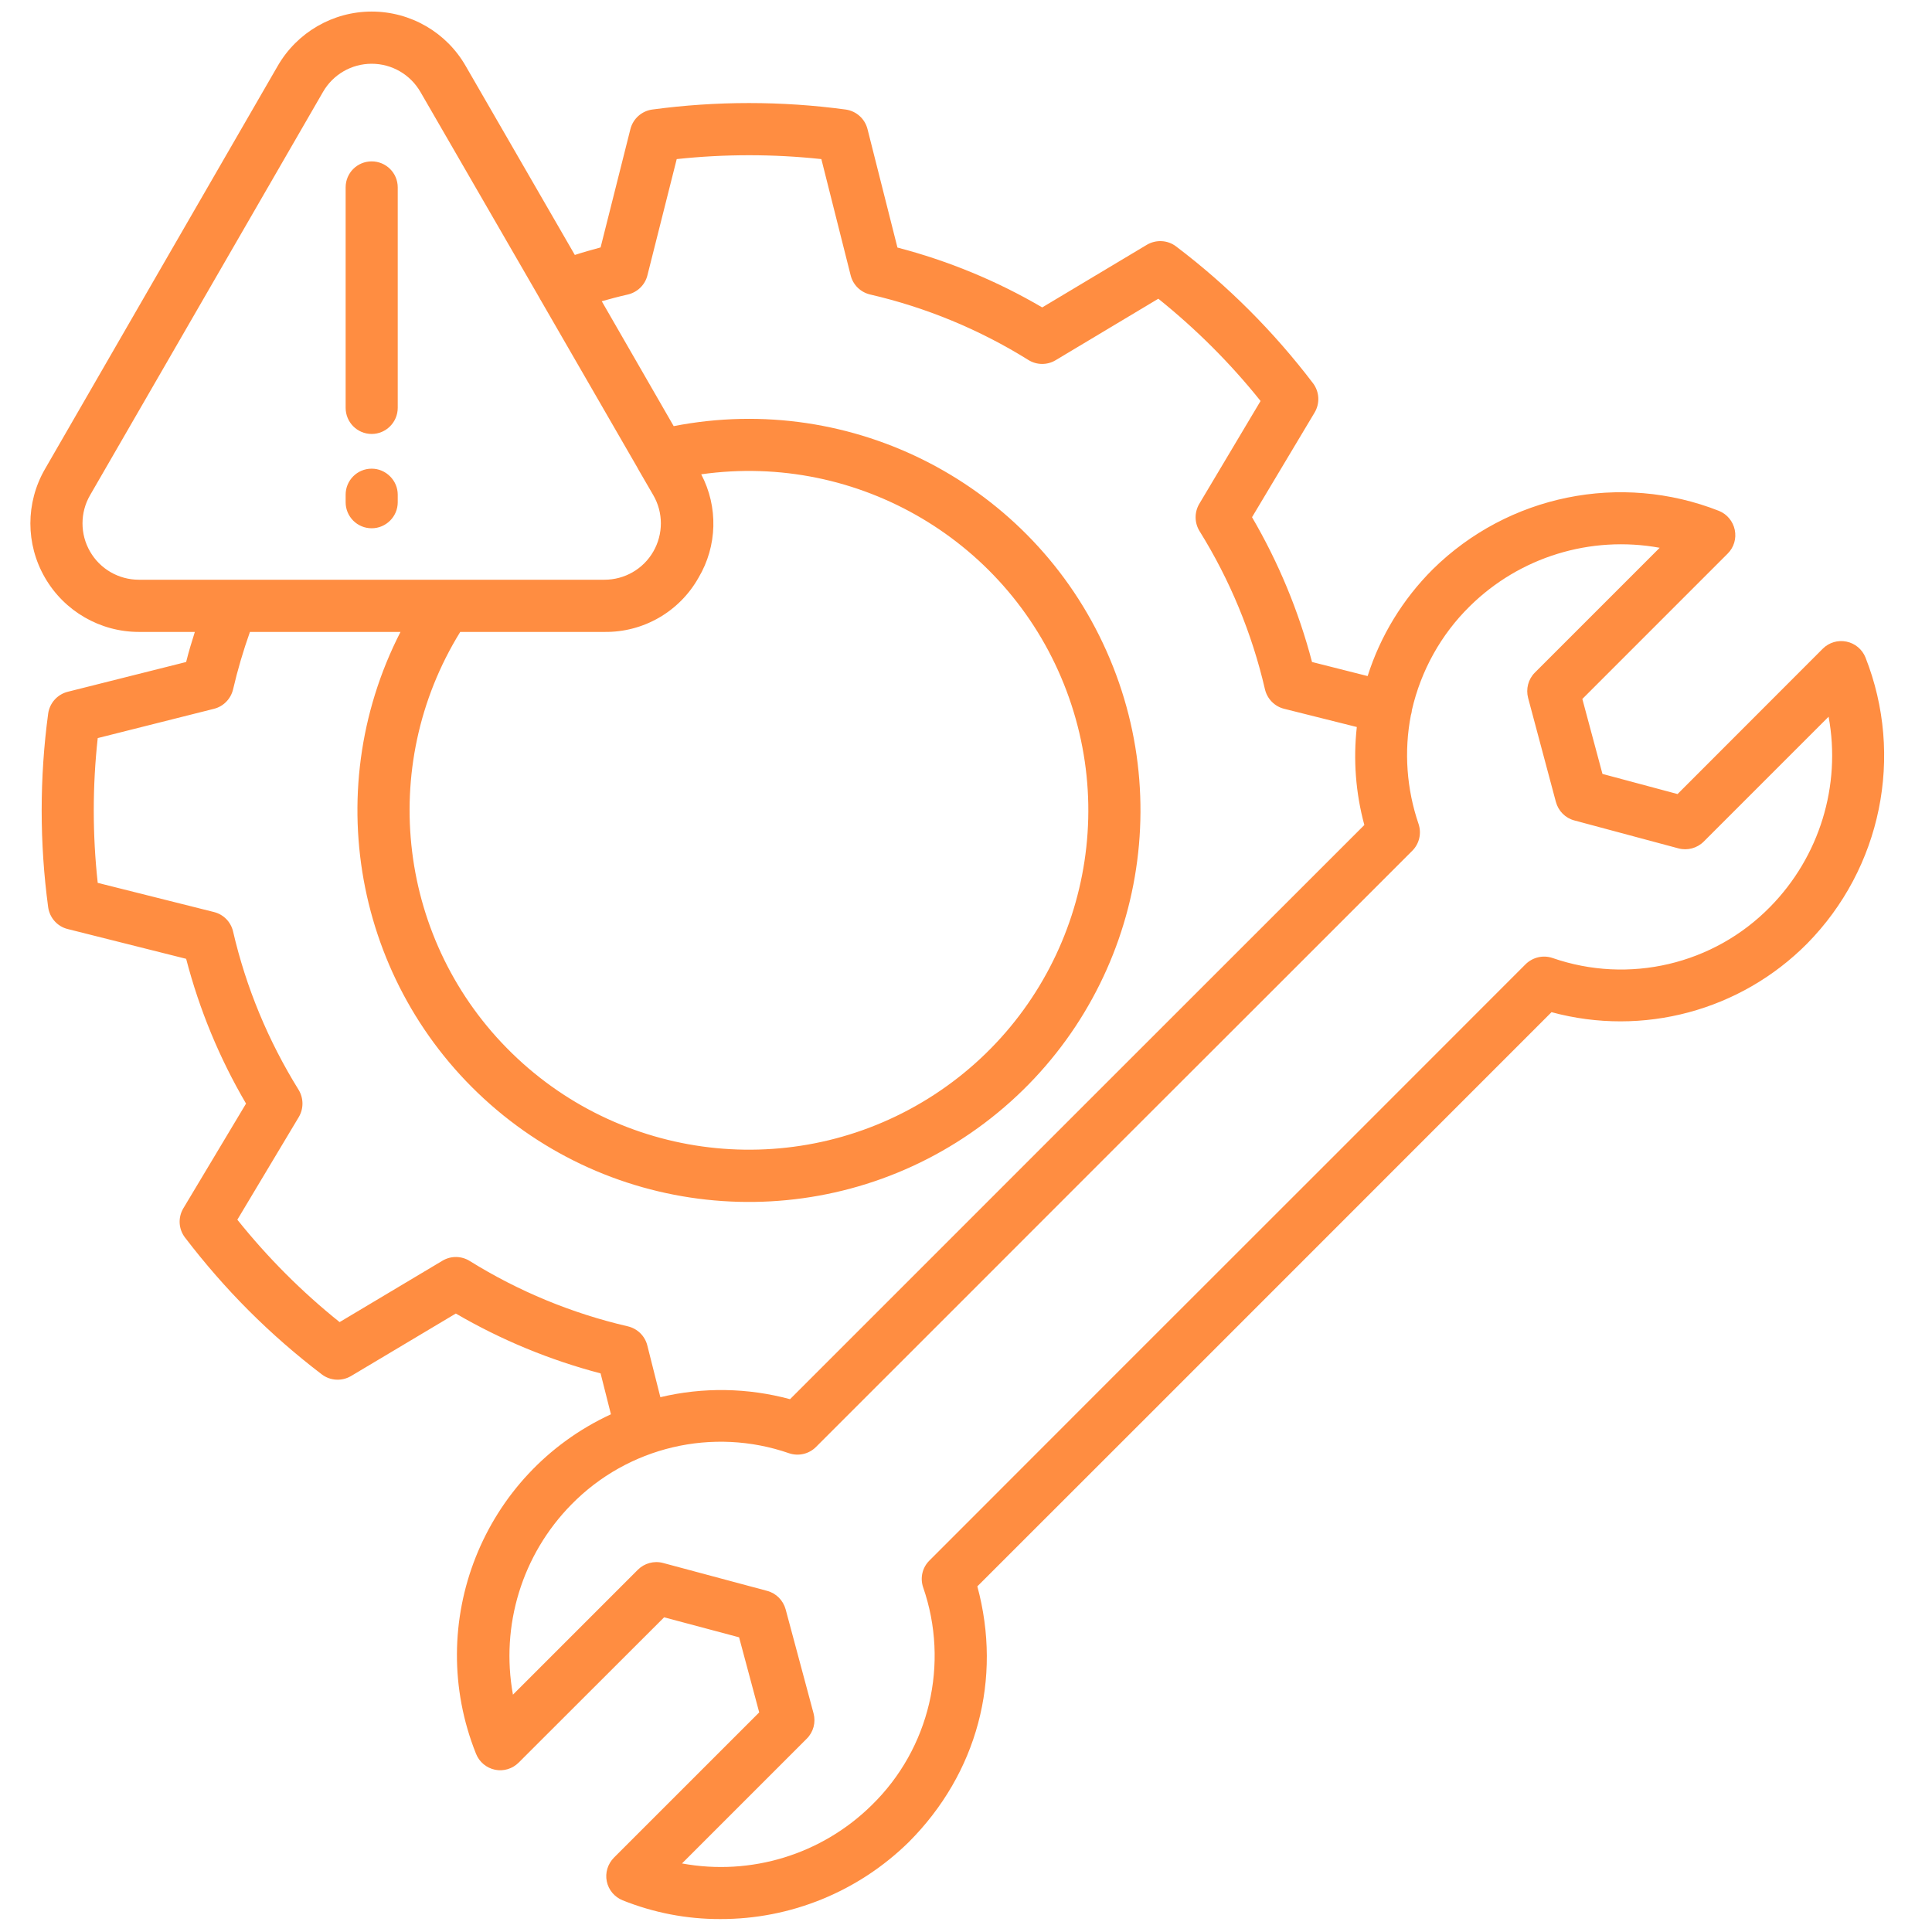
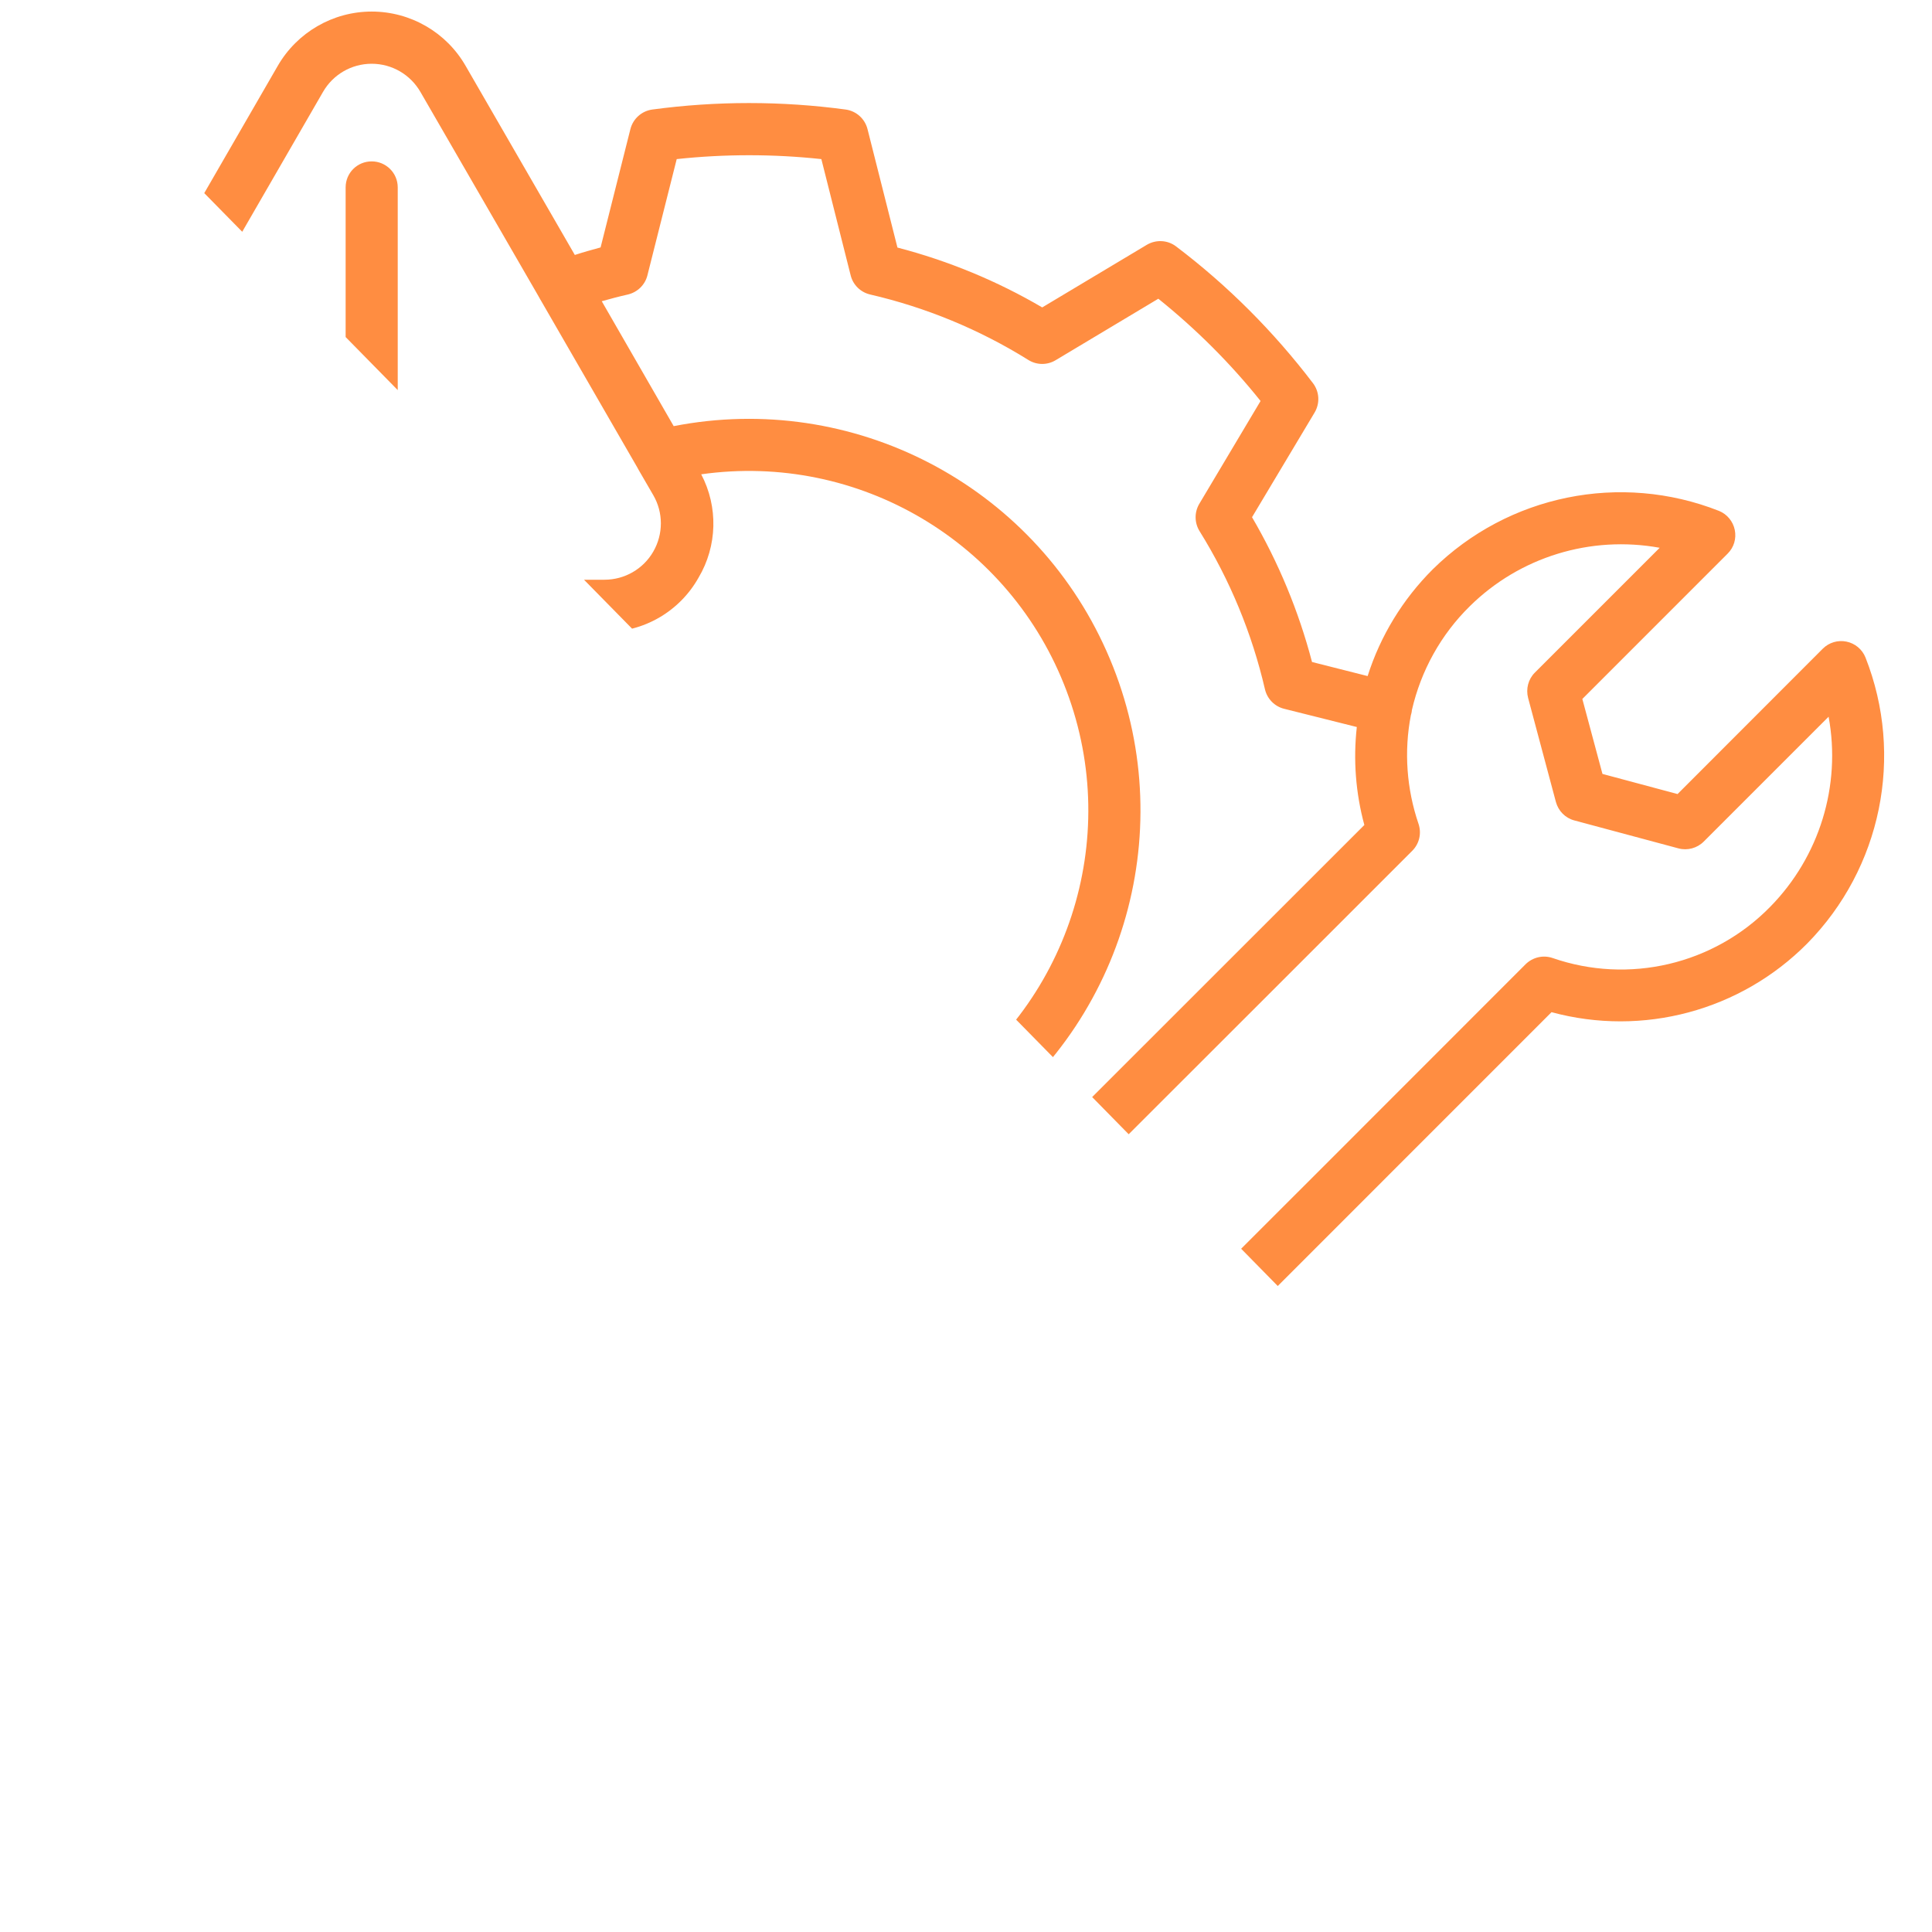
<svg xmlns="http://www.w3.org/2000/svg" width="80" zoomAndPan="magnify" viewBox="0 0 60 60" height="80" preserveAspectRatio="xMidYMid meet" version="1.2">
  <defs>
    <clipPath id="7d09f0c438">
-       <path d="M 0.801 0.355 L 59 0.355 L 59 59.605 L 0.801 59.605 Z M 0.801 0.355 " />
+       <path d="M 0.801 0.355 L 59 0.355 L 59 59.605 Z M 0.801 0.355 " />
    </clipPath>
  </defs>
  <g id="4d6eeb7856">
-     <rect x="0" width="60" y="0" height="60" style="fill:#ffffff;fill-opacity:1;stroke:none;" />
    <rect x="0" width="60" y="0" height="60" style="fill:#ffffff;fill-opacity:1;stroke:none;" />
    <g clip-rule="nonzero" clip-path="url(#7d09f0c438)">
      <path style=" stroke:none;fill-rule:nonzero;fill:#ff8d41;fill-opacity:1;" d="M 12.352 5.82 L 12.352 12.664 C 12.352 13.113 11.988 13.477 11.543 13.477 C 11.094 13.477 10.734 13.113 10.734 12.664 L 10.734 5.82 C 10.734 5.371 11.094 5.012 11.543 5.012 C 11.988 5.012 12.352 5.371 12.352 5.82 Z M 11.543 14.555 C 11.094 14.555 10.734 14.918 10.734 15.363 L 10.734 15.598 C 10.734 16.043 11.094 16.406 11.543 16.406 C 11.988 16.406 12.352 16.043 12.352 15.598 L 12.352 15.363 C 12.352 15.148 12.266 14.945 12.113 14.793 C 11.961 14.641 11.758 14.555 11.543 14.555 Z M 56.121 29.305 C 54.051 31.391 51.02 32.203 48.184 31.434 C 44.785 34.836 39.918 39.703 35.609 44.012 L 30.352 49.266 C 31.129 52.137 30.352 55.074 28.223 57.207 C 26.66 58.742 24.559 59.605 22.367 59.598 C 21.328 59.602 20.301 59.402 19.336 59.016 C 19.086 58.914 18.898 58.695 18.844 58.426 C 18.789 58.16 18.875 57.887 19.066 57.691 L 23.578 53.18 L 22.953 50.848 L 20.625 50.227 L 16.109 54.738 C 15.918 54.93 15.641 55.016 15.375 54.961 C 15.109 54.906 14.887 54.723 14.785 54.469 C 13.152 50.398 14.992 45.762 18.973 43.922 L 18.652 42.652 C 17.074 42.238 15.562 41.613 14.156 40.793 L 10.902 42.734 C 10.617 42.902 10.258 42.883 9.996 42.684 C 9.195 42.074 8.438 41.414 7.727 40.703 C 7.016 39.992 6.355 39.23 5.746 38.434 C 5.543 38.168 5.523 37.812 5.695 37.523 L 7.641 34.273 C 6.816 32.867 6.191 31.352 5.781 29.777 L 2.102 28.852 C 1.781 28.773 1.543 28.504 1.496 28.176 C 1.227 26.18 1.227 24.156 1.496 22.16 C 1.543 21.832 1.781 21.566 2.102 21.484 L 5.781 20.559 C 5.859 20.242 5.953 19.934 6.051 19.625 L 4.312 19.625 C 3.109 19.625 1.996 18.98 1.395 17.938 C 0.793 16.898 0.793 15.613 1.395 14.57 L 5.008 8.309 L 8.625 2.047 C 9.227 1.004 10.34 0.359 11.543 0.359 C 12.75 0.359 13.863 1.004 14.461 2.047 L 17.852 7.918 C 18.113 7.832 18.383 7.758 18.652 7.684 L 19.578 4.008 C 19.66 3.688 19.926 3.449 20.254 3.402 C 22.25 3.133 24.273 3.133 26.266 3.402 C 26.594 3.449 26.859 3.688 26.941 4.008 L 27.871 7.688 C 29.445 8.098 30.961 8.723 32.367 9.547 L 35.617 7.602 C 35.902 7.434 36.262 7.453 36.523 7.652 C 38.129 8.867 39.559 10.301 40.777 11.902 C 40.977 12.168 40.996 12.523 40.828 12.809 L 38.883 16.062 C 39.707 17.473 40.332 18.98 40.746 20.559 L 42.473 20.996 C 42.871 19.742 43.566 18.609 44.496 17.68 C 46.84 15.371 50.324 14.66 53.387 15.867 C 53.637 15.969 53.82 16.191 53.875 16.457 C 53.93 16.727 53.848 17 53.656 17.191 L 49.141 21.707 L 49.766 24.035 L 52.098 24.66 L 56.609 20.145 C 56.801 19.953 57.078 19.871 57.344 19.926 C 57.609 19.98 57.832 20.164 57.934 20.418 C 59.141 23.477 58.43 26.961 56.121 29.305 Z M 18.773 18.004 C 19.398 18.004 19.977 17.672 20.289 17.129 C 20.602 16.586 20.602 15.918 20.289 15.379 L 19.836 14.598 C 19.82 14.57 19.805 14.543 19.789 14.512 L 16.801 9.336 C 16.785 9.309 16.766 9.281 16.754 9.254 L 16.676 9.117 L 13.059 2.859 C 12.746 2.316 12.172 1.98 11.543 1.98 C 10.918 1.98 10.344 2.312 10.031 2.855 L 2.797 15.379 C 2.484 15.918 2.484 16.59 2.797 17.129 C 3.109 17.672 3.688 18.004 4.312 18.004 Z M 21.695 17.938 C 21.102 18.996 19.98 19.641 18.773 19.625 L 14.293 19.625 C 11.699 23.824 12.367 29.266 15.902 32.711 C 19.438 36.16 24.895 36.688 29.027 33.988 C 33.16 31.285 34.863 26.074 33.121 21.453 C 31.383 16.832 26.668 14.039 21.777 14.73 C 22.309 15.742 22.277 16.957 21.695 17.938 Z M 20.508 43.391 C 21.836 43.074 23.219 43.098 24.535 43.453 C 27.09 40.898 30.469 37.52 33.82 34.168 C 36.926 31.062 40.004 27.988 42.371 25.621 C 42.102 24.629 42.023 23.598 42.137 22.578 L 39.879 22.012 C 39.582 21.938 39.355 21.703 39.285 21.41 C 38.883 19.672 38.195 18.008 37.254 16.496 C 37.094 16.238 37.09 15.914 37.242 15.652 L 39.148 12.453 C 38.211 11.281 37.145 10.219 35.973 9.277 L 32.781 11.188 C 32.52 11.344 32.195 11.34 31.938 11.18 C 30.422 10.234 28.758 9.547 27.02 9.145 C 26.723 9.074 26.492 8.848 26.418 8.551 L 25.508 4.941 C 24.016 4.781 22.508 4.781 21.016 4.941 L 20.105 8.555 C 20.031 8.848 19.797 9.074 19.504 9.145 C 19.227 9.207 18.953 9.281 18.688 9.355 L 20.922 13.234 C 26.484 12.148 32.059 15.043 34.363 20.219 C 36.672 25.395 35.098 31.473 30.57 34.883 C 26.047 38.289 19.766 38.121 15.43 34.473 C 11.098 30.824 9.855 24.664 12.438 19.625 L 7.762 19.625 C 7.555 20.207 7.379 20.805 7.238 21.41 C 7.168 21.703 6.941 21.938 6.648 22.012 L 3.035 22.922 C 2.871 24.414 2.871 25.922 3.035 27.418 L 6.645 28.324 C 6.941 28.398 7.168 28.629 7.238 28.926 C 7.641 30.668 8.332 32.328 9.273 33.844 C 9.43 34.102 9.434 34.426 9.281 34.688 L 7.371 37.879 C 8.309 39.051 9.375 40.121 10.547 41.059 L 13.742 39.152 C 14.004 38.996 14.328 39 14.586 39.16 C 16.102 40.102 17.762 40.789 19.5 41.191 C 19.797 41.262 20.027 41.488 20.102 41.781 Z M 56.789 22.258 L 52.91 26.137 C 52.707 26.34 52.406 26.422 52.129 26.348 L 48.895 25.48 C 48.613 25.406 48.398 25.188 48.32 24.906 L 47.457 21.676 C 47.383 21.395 47.461 21.094 47.664 20.891 L 51.543 17.012 C 49.398 16.621 47.195 17.297 45.645 18.828 C 44.75 19.707 44.129 20.828 43.848 22.051 C 43.844 22.09 43.84 22.133 43.828 22.168 C 43.824 22.184 43.82 22.195 43.816 22.211 C 43.598 23.34 43.684 24.504 44.055 25.59 C 44.152 25.883 44.078 26.203 43.859 26.422 C 41.449 28.832 38.223 32.059 34.965 35.312 C 31.465 38.812 27.93 42.352 25.34 44.938 C 25.121 45.156 24.801 45.23 24.508 45.133 C 22.137 44.309 19.5 44.93 17.742 46.727 C 16.215 48.281 15.539 50.48 15.93 52.629 L 19.809 48.75 C 20.012 48.547 20.312 48.465 20.59 48.539 L 23.824 49.406 C 24.105 49.48 24.32 49.699 24.398 49.977 L 25.266 53.211 C 25.34 53.492 25.262 53.789 25.055 53.996 L 21.18 57.871 C 23.324 58.266 25.523 57.59 27.074 56.059 C 28.871 54.305 29.492 51.664 28.668 49.293 C 28.57 49 28.645 48.68 28.863 48.465 L 34.461 42.863 C 38.918 38.41 43.969 33.359 47.379 29.945 C 47.598 29.73 47.918 29.652 48.211 29.75 C 50.582 30.574 53.219 29.957 54.977 28.16 C 56.504 26.605 57.184 24.402 56.789 22.258 Z M 56.789 22.258 " />
    </g>
  </g>
</svg>